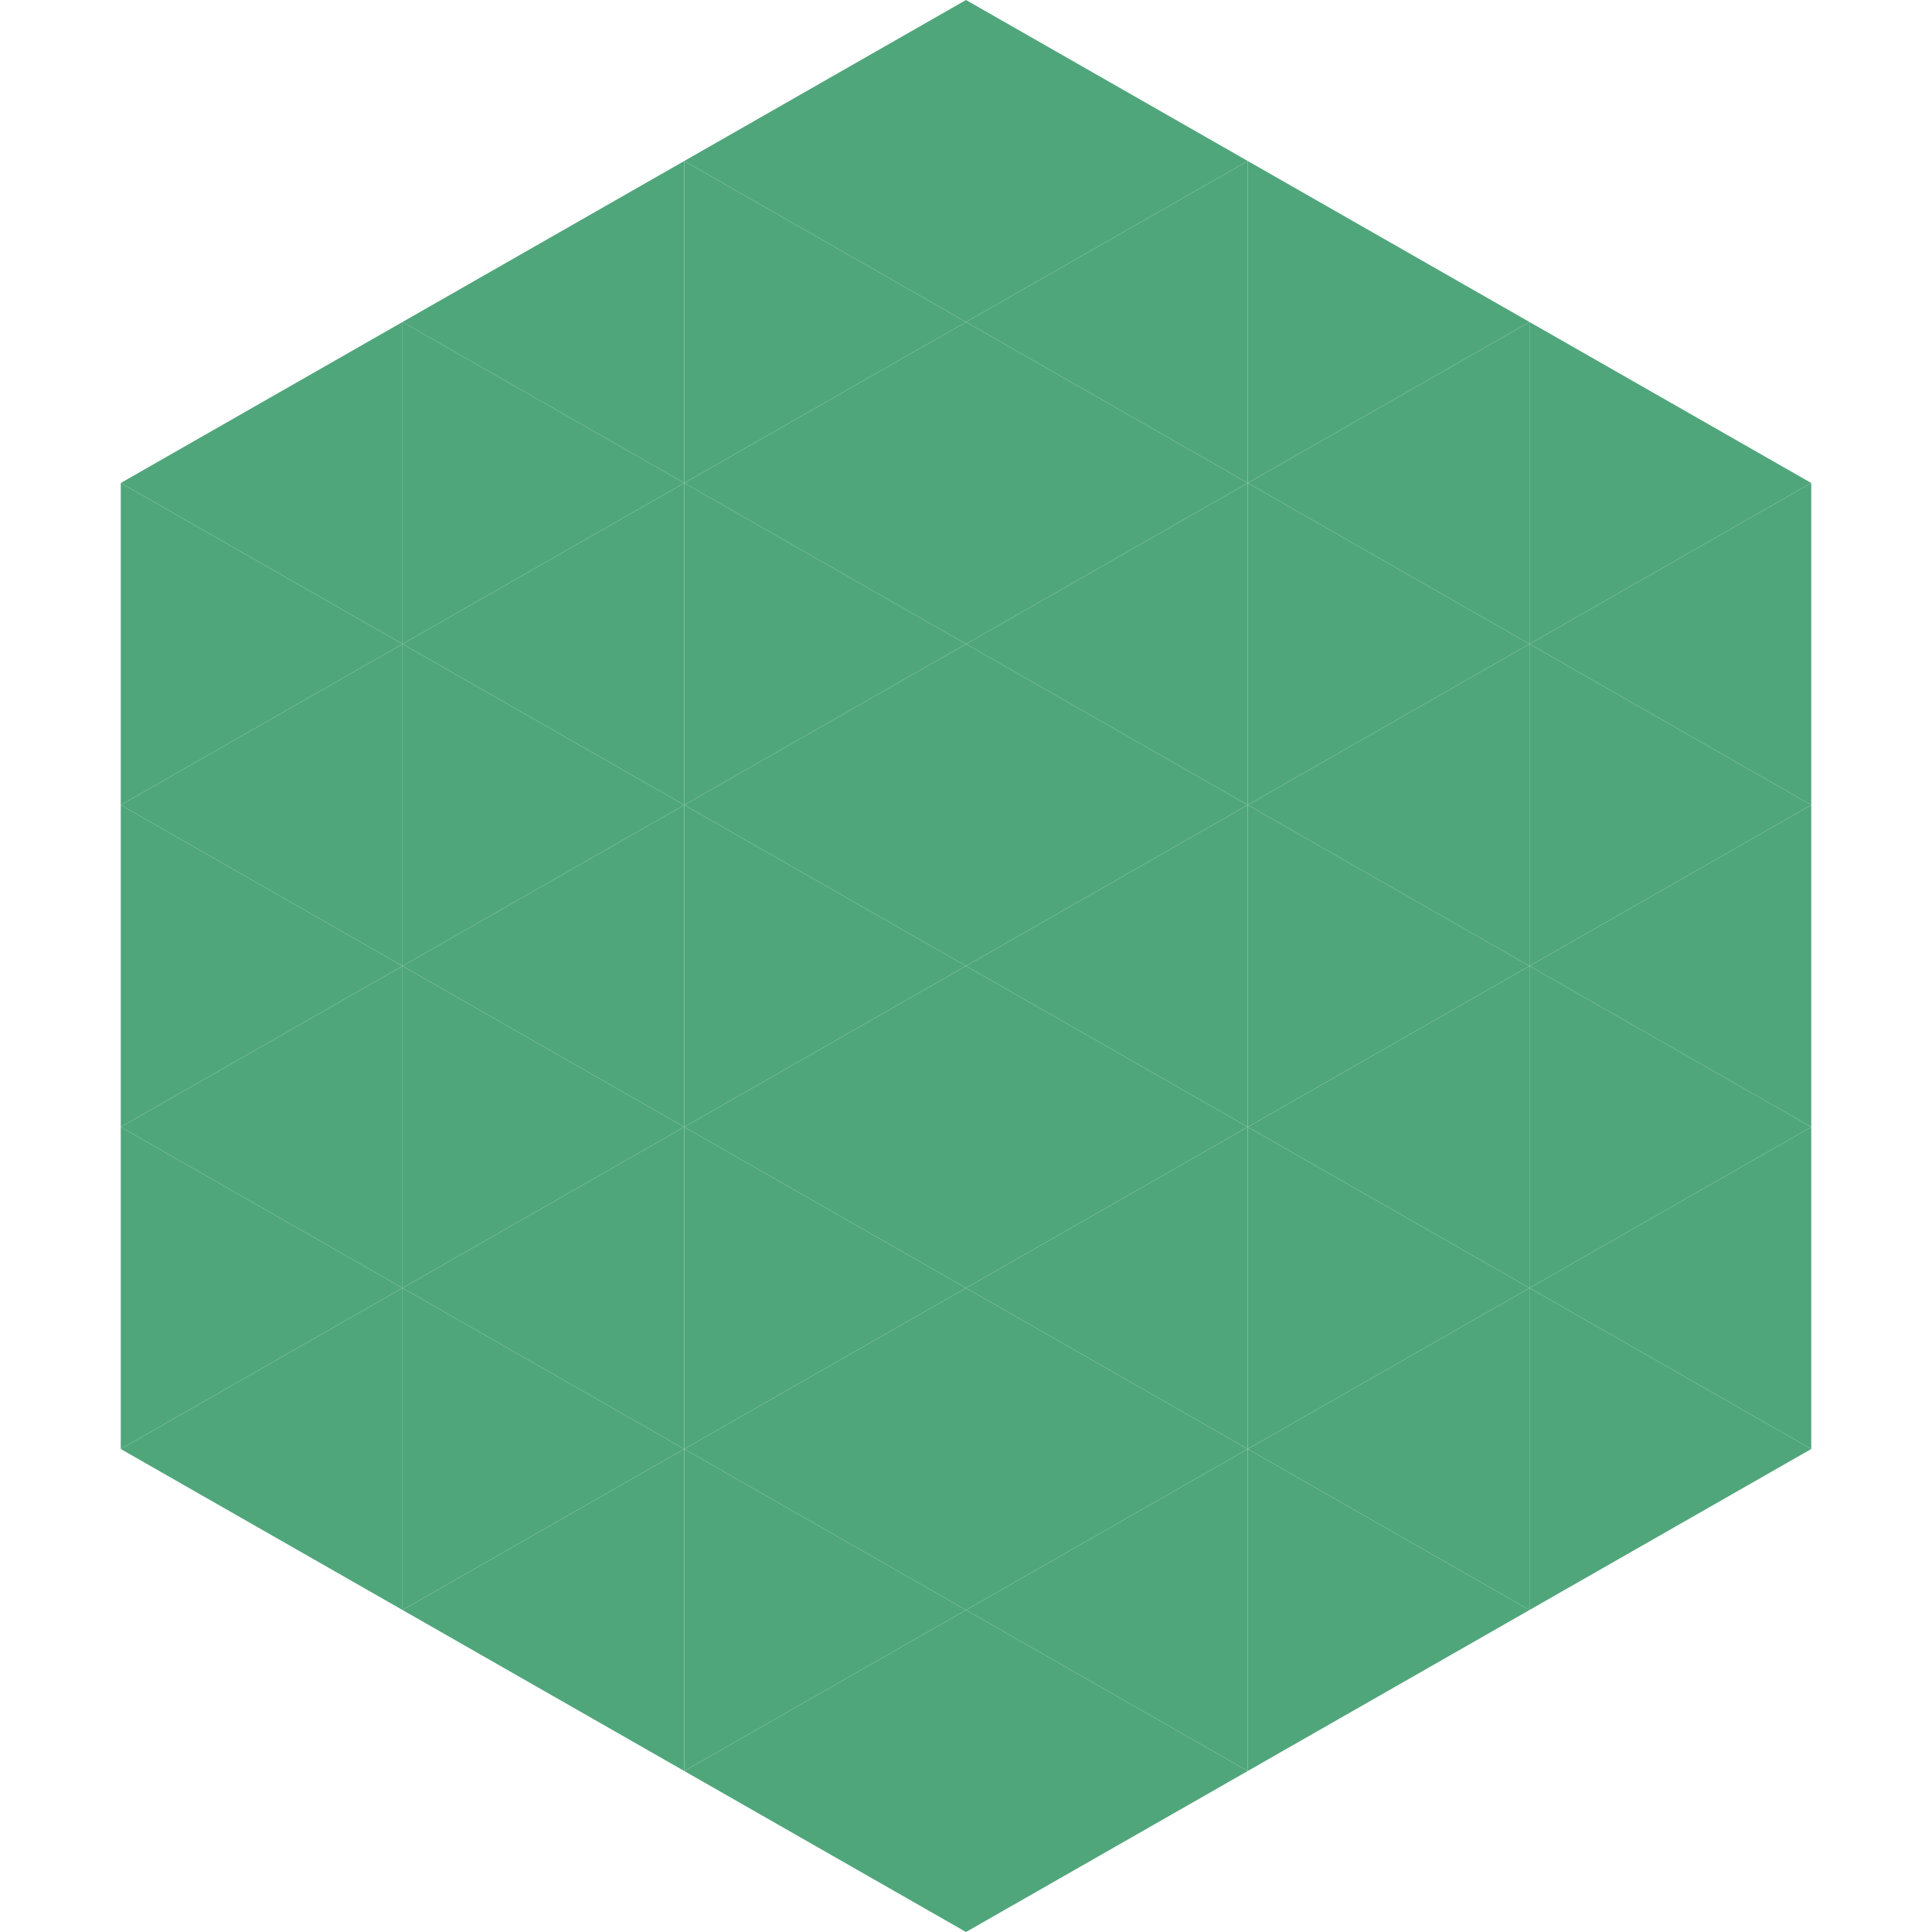
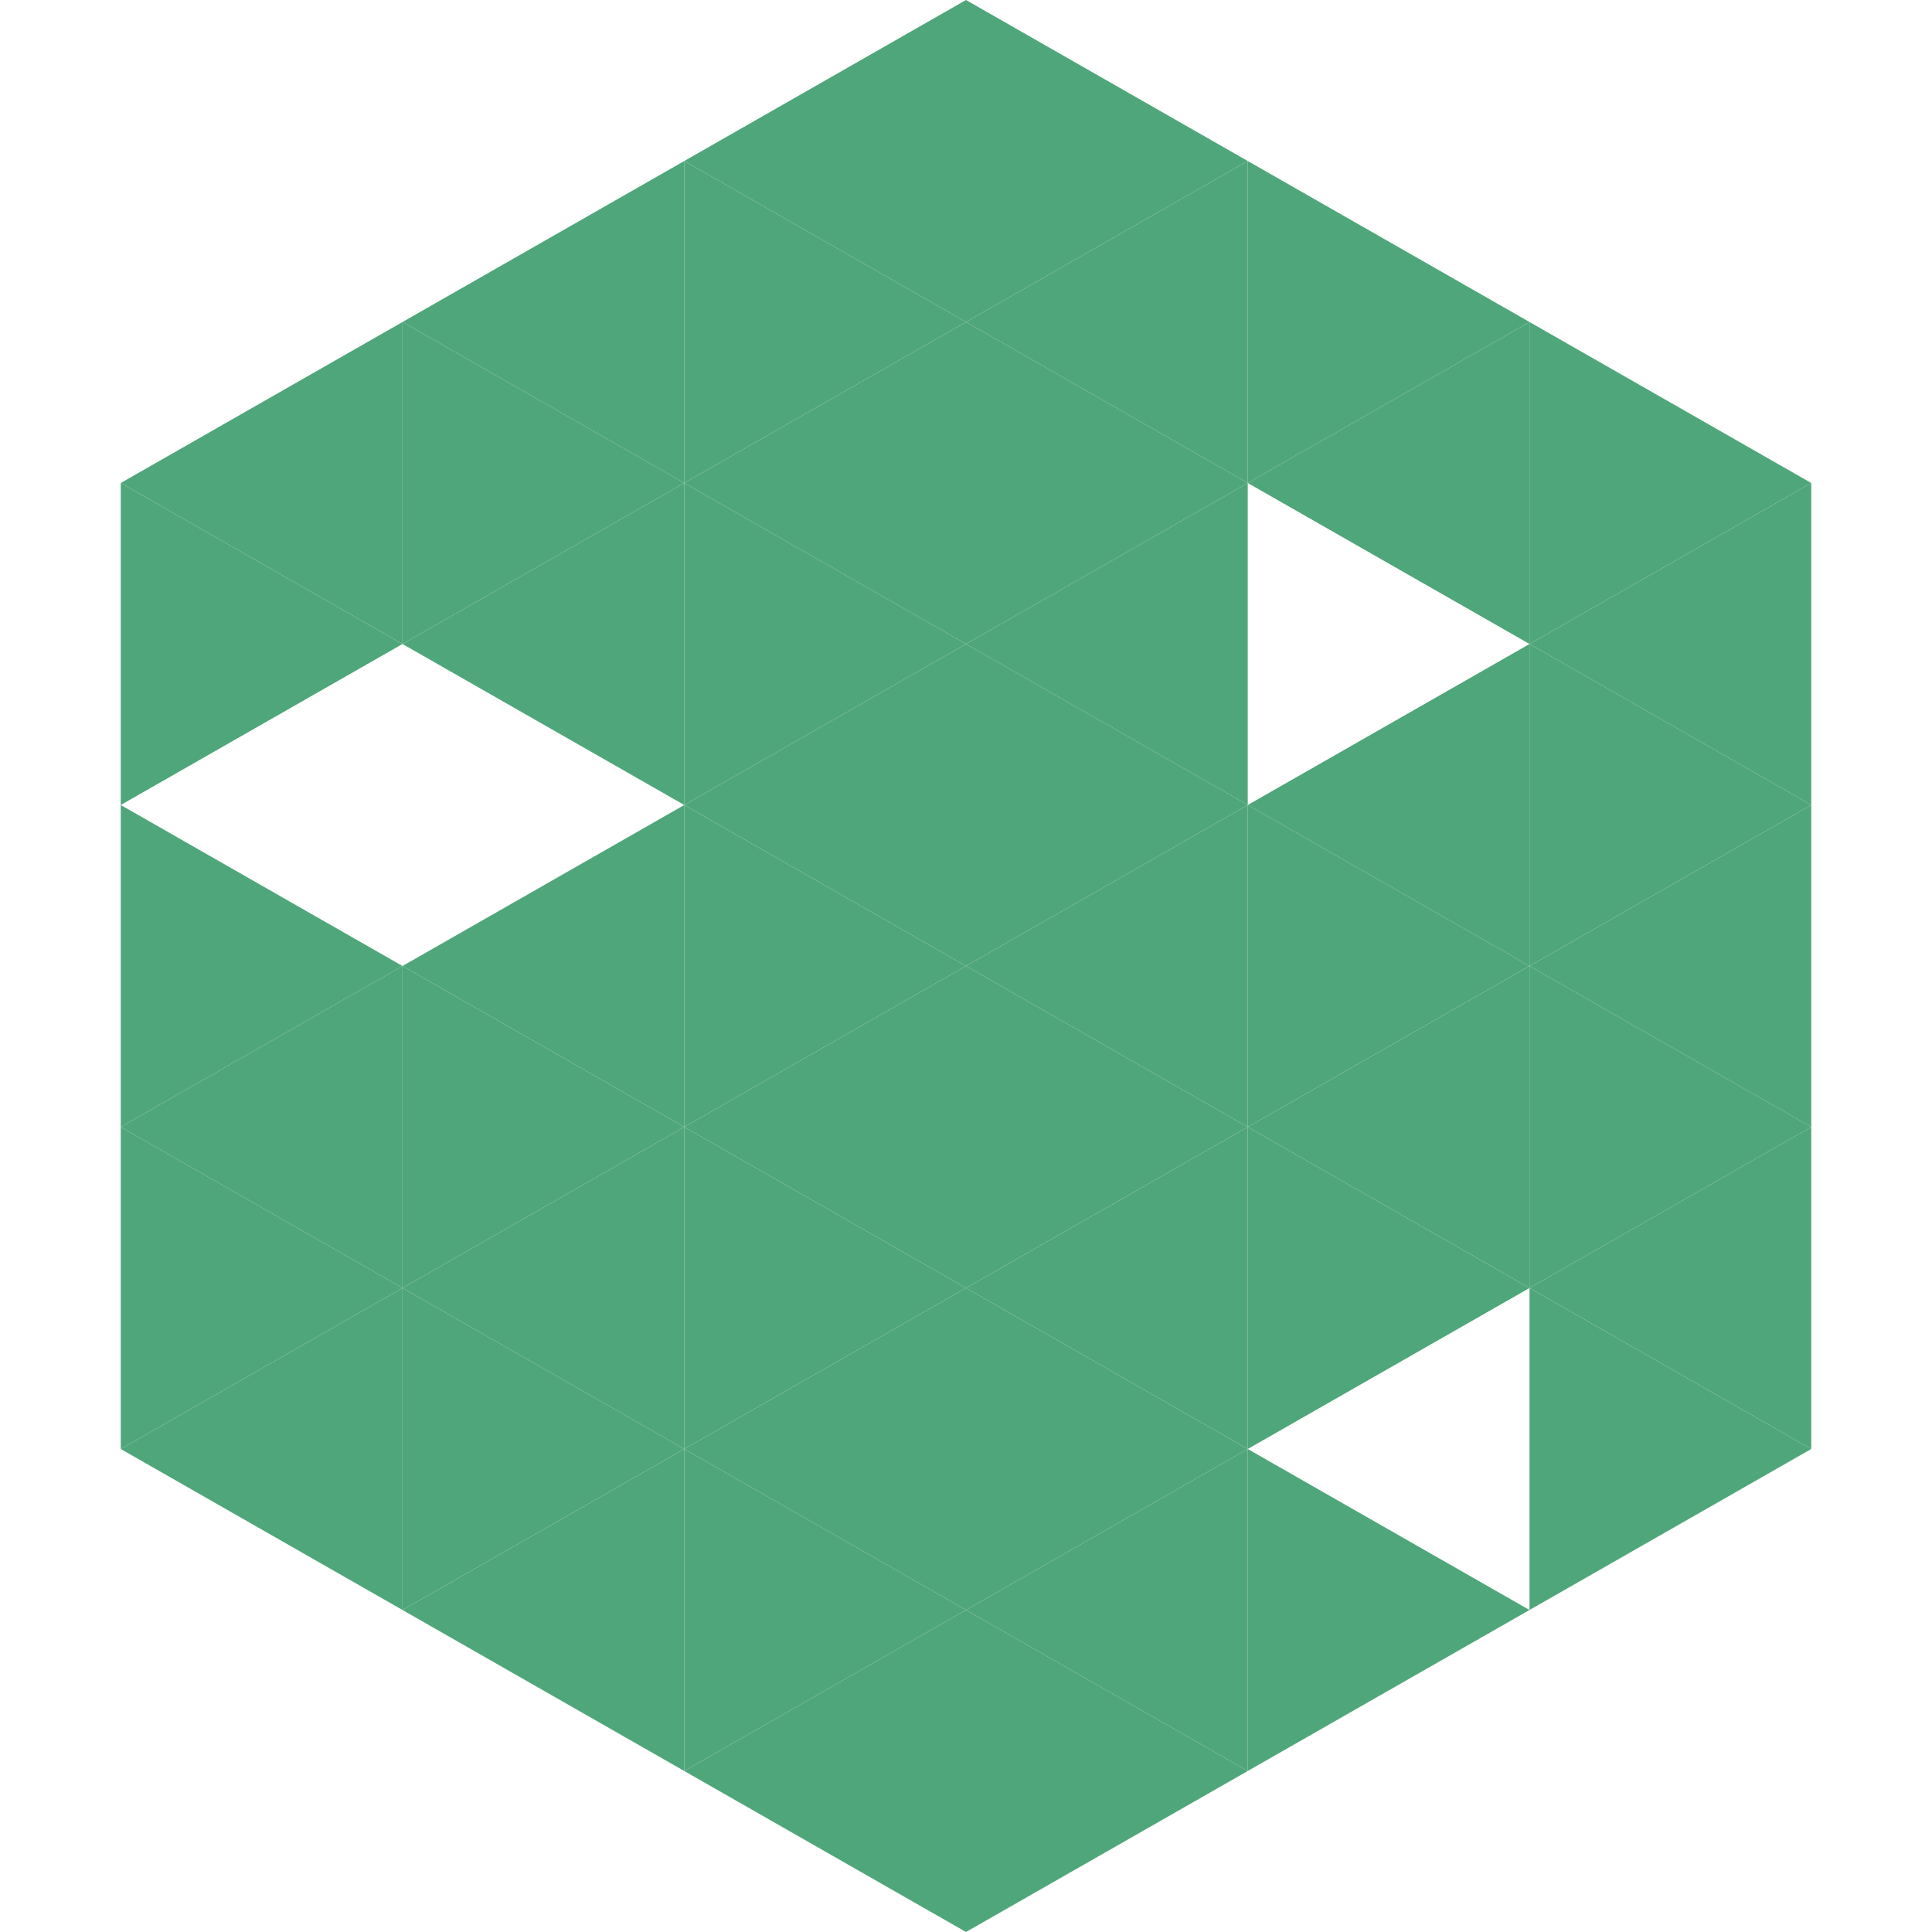
<svg xmlns="http://www.w3.org/2000/svg" width="240" height="240">
  <polygon points="50,40 15,60 50,80" style="fill:rgb(80,166,123)" />
  <polygon points="190,40 225,60 190,80" style="fill:rgb(80,166,123)" />
  <polygon points="15,60 50,80 15,100" style="fill:rgb(80,166,123)" />
  <polygon points="225,60 190,80 225,100" style="fill:rgb(80,166,123)" />
-   <polygon points="50,80 15,100 50,120" style="fill:rgb(80,166,123)" />
  <polygon points="190,80 225,100 190,120" style="fill:rgb(80,166,123)" />
  <polygon points="15,100 50,120 15,140" style="fill:rgb(80,166,123)" />
  <polygon points="225,100 190,120 225,140" style="fill:rgb(80,166,123)" />
  <polygon points="50,120 15,140 50,160" style="fill:rgb(80,166,123)" />
  <polygon points="190,120 225,140 190,160" style="fill:rgb(80,166,123)" />
  <polygon points="15,140 50,160 15,180" style="fill:rgb(80,166,123)" />
  <polygon points="225,140 190,160 225,180" style="fill:rgb(80,166,123)" />
  <polygon points="50,160 15,180 50,200" style="fill:rgb(80,166,123)" />
  <polygon points="190,160 225,180 190,200" style="fill:rgb(80,166,123)" />
  <polygon points="15,180 50,200 15,220" style="fill:rgb(255,255,255); fill-opacity:0" />
  <polygon points="225,180 190,200 225,220" style="fill:rgb(255,255,255); fill-opacity:0" />
  <polygon points="50,0 85,20 50,40" style="fill:rgb(255,255,255); fill-opacity:0" />
  <polygon points="190,0 155,20 190,40" style="fill:rgb(255,255,255); fill-opacity:0" />
  <polygon points="85,20 50,40 85,60" style="fill:rgb(80,166,123)" />
  <polygon points="155,20 190,40 155,60" style="fill:rgb(80,166,123)" />
  <polygon points="50,40 85,60 50,80" style="fill:rgb(80,166,123)" />
  <polygon points="190,40 155,60 190,80" style="fill:rgb(80,166,123)" />
  <polygon points="85,60 50,80 85,100" style="fill:rgb(80,166,123)" />
-   <polygon points="155,60 190,80 155,100" style="fill:rgb(80,166,123)" />
-   <polygon points="50,80 85,100 50,120" style="fill:rgb(80,166,123)" />
  <polygon points="190,80 155,100 190,120" style="fill:rgb(80,166,123)" />
  <polygon points="85,100 50,120 85,140" style="fill:rgb(80,166,123)" />
  <polygon points="155,100 190,120 155,140" style="fill:rgb(80,166,123)" />
  <polygon points="50,120 85,140 50,160" style="fill:rgb(80,166,123)" />
  <polygon points="190,120 155,140 190,160" style="fill:rgb(80,166,123)" />
  <polygon points="85,140 50,160 85,180" style="fill:rgb(80,166,123)" />
  <polygon points="155,140 190,160 155,180" style="fill:rgb(80,166,123)" />
  <polygon points="50,160 85,180 50,200" style="fill:rgb(80,166,123)" />
-   <polygon points="190,160 155,180 190,200" style="fill:rgb(80,166,123)" />
  <polygon points="85,180 50,200 85,220" style="fill:rgb(80,166,123)" />
  <polygon points="155,180 190,200 155,220" style="fill:rgb(80,166,123)" />
  <polygon points="120,0 85,20 120,40" style="fill:rgb(80,166,123)" />
  <polygon points="120,0 155,20 120,40" style="fill:rgb(80,166,123)" />
  <polygon points="85,20 120,40 85,60" style="fill:rgb(80,166,123)" />
  <polygon points="155,20 120,40 155,60" style="fill:rgb(80,166,123)" />
  <polygon points="120,40 85,60 120,80" style="fill:rgb(80,166,123)" />
  <polygon points="120,40 155,60 120,80" style="fill:rgb(80,166,123)" />
  <polygon points="85,60 120,80 85,100" style="fill:rgb(80,166,123)" />
  <polygon points="155,60 120,80 155,100" style="fill:rgb(80,166,123)" />
  <polygon points="120,80 85,100 120,120" style="fill:rgb(80,166,123)" />
  <polygon points="120,80 155,100 120,120" style="fill:rgb(80,166,123)" />
  <polygon points="85,100 120,120 85,140" style="fill:rgb(80,166,123)" />
  <polygon points="155,100 120,120 155,140" style="fill:rgb(80,166,123)" />
  <polygon points="120,120 85,140 120,160" style="fill:rgb(80,166,123)" />
  <polygon points="120,120 155,140 120,160" style="fill:rgb(80,166,123)" />
  <polygon points="85,140 120,160 85,180" style="fill:rgb(80,166,123)" />
  <polygon points="155,140 120,160 155,180" style="fill:rgb(80,166,123)" />
  <polygon points="120,160 85,180 120,200" style="fill:rgb(80,166,123)" />
  <polygon points="120,160 155,180 120,200" style="fill:rgb(80,166,123)" />
  <polygon points="85,180 120,200 85,220" style="fill:rgb(80,166,123)" />
  <polygon points="155,180 120,200 155,220" style="fill:rgb(80,166,123)" />
  <polygon points="120,200 85,220 120,240" style="fill:rgb(80,166,123)" />
  <polygon points="120,200 155,220 120,240" style="fill:rgb(80,166,123)" />
  <polygon points="85,220 120,240 85,260" style="fill:rgb(255,255,255); fill-opacity:0" />
  <polygon points="155,220 120,240 155,260" style="fill:rgb(255,255,255); fill-opacity:0" />
</svg>